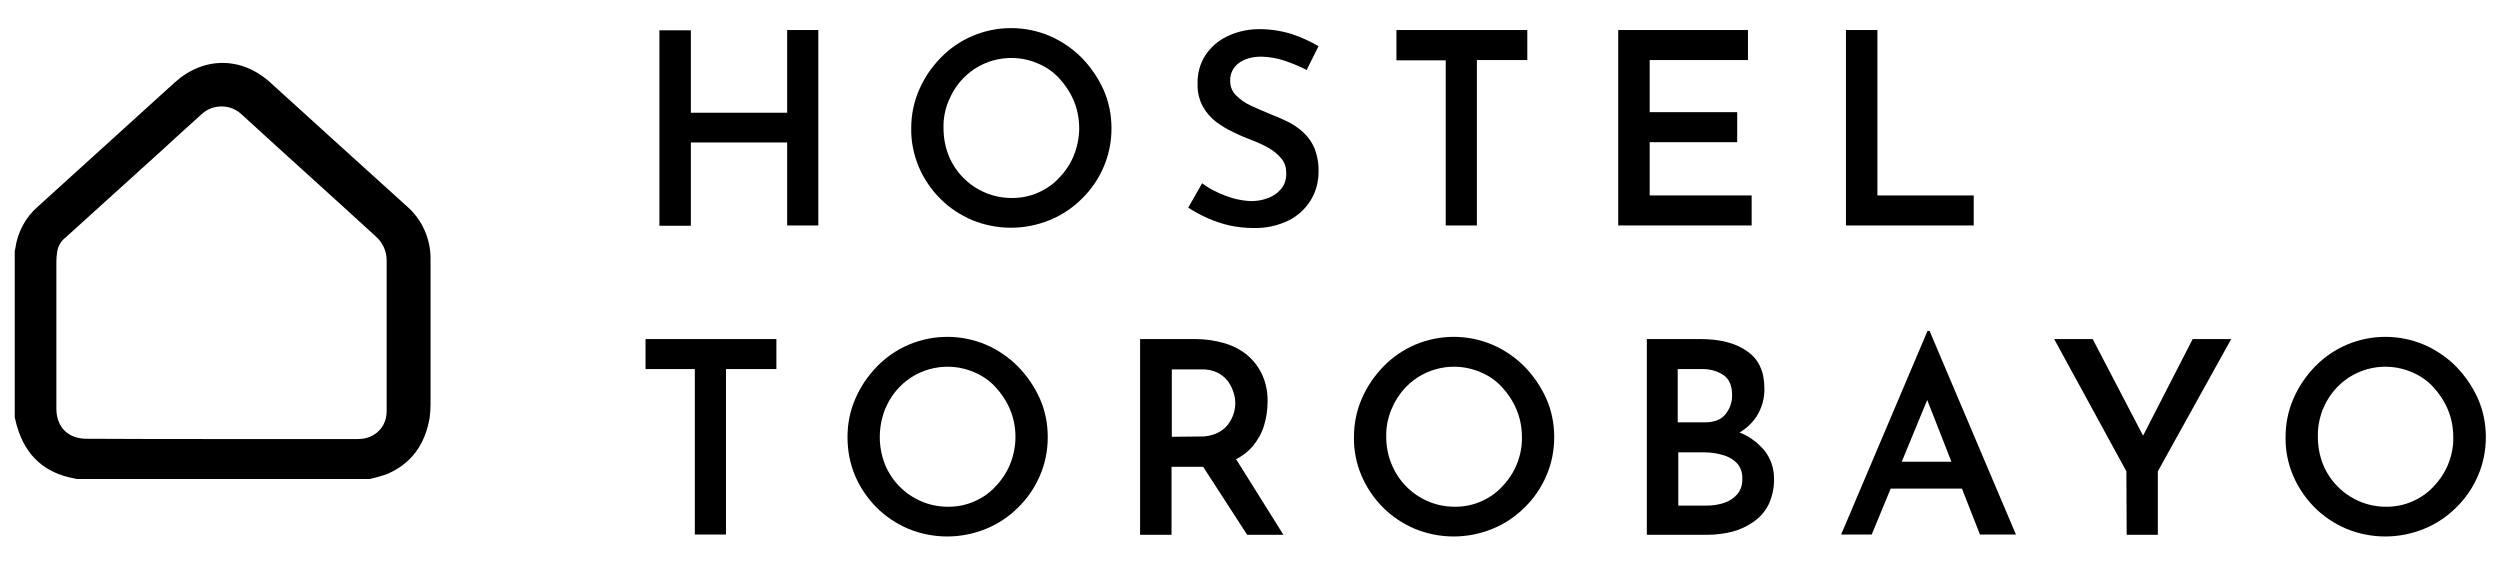
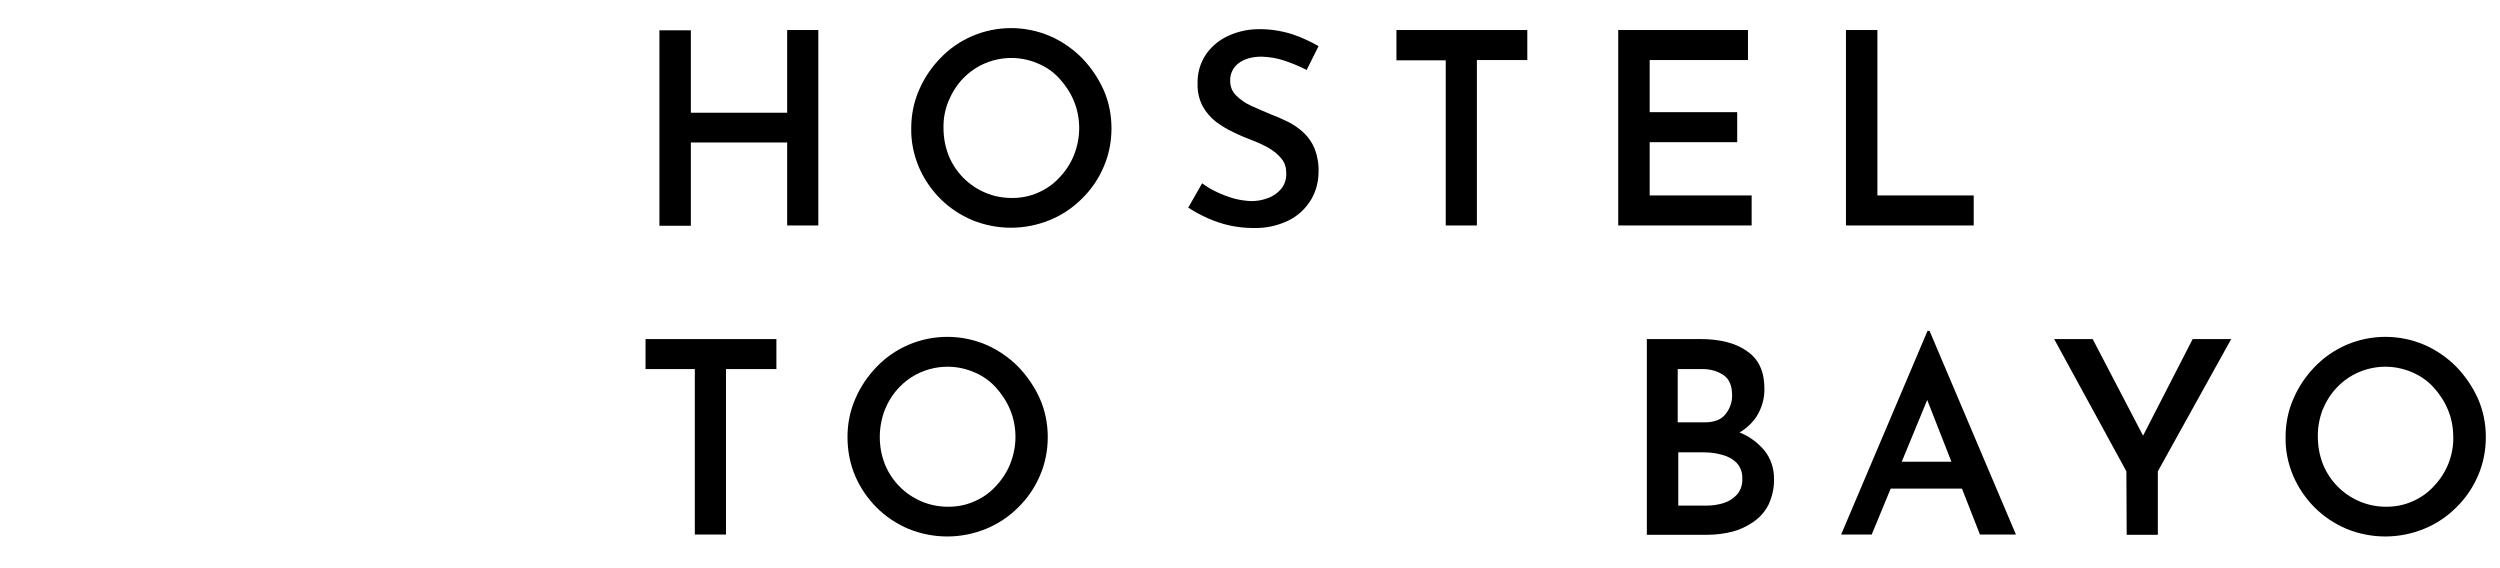
<svg xmlns="http://www.w3.org/2000/svg" xmlns:xlink="http://www.w3.org/1999/xlink" version="1.1" id="f2f61325-1707-4e39-98f8-3ef42d64826e" x="0px" y="0px" viewBox="0 0 882.6 200.5" style="enable-background:new 0 0 882.6 200.5;" xml:space="preserve">
  <style type="text/css">
	.st0{clip-path:url(#SVGID_2_);}
</style>
  <title>01 - HOSTEL TOROBAYO - LOGO - 1</title>
  <path d="M288.9,10.6v69h-11V50.3h-34v29.4h-11.1v-69h11.1v29.1h34V10.6H288.9z" />
  <path d="M321.7,45.3c0-4.7,0.9-9.3,2.8-13.6c1.8-4.2,4.4-8,7.6-11.3c3.2-3.3,7-5.9,11.2-7.7c8.7-3.7,18.6-3.7,27.3,0  c4.2,1.8,8.1,4.5,11.3,7.7c3.2,3.3,5.8,7.1,7.7,11.3c1.9,4.3,2.8,8.9,2.8,13.6c0,4.7-0.9,9.4-2.8,13.7c-1.8,4.2-4.4,8-7.7,11.2  c-3.2,3.2-7.1,5.8-11.3,7.5c-8.8,3.6-18.6,3.6-27.4,0c-4.2-1.8-8-4.3-11.2-7.5c-3.2-3.2-5.8-7-7.6-11.2  C322.6,54.7,321.6,50,321.7,45.3z M333.1,45.3c0,3.3,0.6,6.5,1.8,9.6c2.4,5.9,7,10.6,12.9,13.1c3,1.3,6.2,1.9,9.5,1.9  c3.2,0,6.3-0.6,9.2-1.9c2.8-1.2,5.4-3,7.5-5.3c2.2-2.3,3.9-4.9,5.1-7.8c1.2-3,1.9-6.3,1.9-9.6c0-3.3-0.6-6.6-1.9-9.7  c-1.2-2.9-3-5.6-5.1-7.9c-2.1-2.3-4.7-4.1-7.6-5.3c-9-3.9-19.6-1.8-26.4,5.3c-2.2,2.3-3.9,5-5.1,7.9C333.6,38.7,333,42,333.1,45.3  L333.1,45.3z" />
  <path d="M461.3,24.7c-2.5-1.3-5.2-2.4-7.9-3.3c-2.6-0.9-5.3-1.3-8-1.4c-3.4,0-6.1,0.8-8.1,2.3c-2,1.5-3.1,3.8-3,6.3  c0,1.9,0.7,3.7,2,5c1.5,1.5,3.3,2.8,5.3,3.7c2.2,1,4.5,2,6.9,3c2.1,0.8,4.2,1.7,6.2,2.7c2,1,3.9,2.3,5.5,3.8c1.7,1.6,3,3.5,3.9,5.6  c1,2.6,1.5,5.5,1.4,8.3c0,3.5-0.9,6.9-2.7,9.9c-1.9,3.1-4.6,5.6-7.8,7.2c-3.9,1.9-8.1,2.8-12.4,2.7c-2.9,0-5.7-0.3-8.5-0.9  c-2.7-0.6-5.3-1.5-7.8-2.6c-2.4-1.1-4.7-2.3-6.8-3.7l4.9-8.6c1.6,1.2,3.4,2.3,5.2,3.1c1.9,0.9,4,1.7,6.1,2.3  c1.9,0.5,3.9,0.8,5.9,0.9c2,0,4-0.3,5.8-1c1.9-0.6,3.5-1.7,4.8-3.2c1.4-1.6,2-3.7,1.9-5.8c0-1.8-0.5-3.6-1.7-5  c-1.2-1.5-2.7-2.7-4.4-3.7c-1.9-1.1-3.9-2-6-2.8c-2.1-0.8-4.3-1.7-6.5-2.8c-2.2-1-4.3-2.3-6.2-3.7c-1.9-1.5-3.5-3.3-4.7-5.5  c-1.3-2.5-1.9-5.2-1.8-8c-0.1-3.5,0.8-6.9,2.7-9.9c1.8-2.8,4.4-5.1,7.4-6.6c3.4-1.7,7.1-2.6,10.9-2.7c4.2-0.1,8.4,0.5,12.5,1.8  c3.2,1.1,6.3,2.5,9.2,4.2L461.3,24.7z" />
  <path d="M493,10.6h46.2v10.6h-17.8v58.4h-11V21.3H493V10.6z" />
  <path d="M571.3,10.6h45.8v10.6h-34.7v18.4h30.9v10.6h-30.9v18.8h36v10.6h-47.1V10.6z" />
  <path d="M651.7,10.6h11.1v58.4h34v10.6h-45.1V10.6z" />
  <path d="M227.9,119.7h46.2v10.6h-17.8v58.4h-11v-58.4h-17.4V119.7z" />
  <path d="M299.2,154.3c0-4.7,0.9-9.3,2.8-13.6c1.8-4.2,4.4-8,7.6-11.3c3.2-3.3,7-5.9,11.2-7.7c8.7-3.7,18.6-3.7,27.3,0  c4.2,1.8,8.1,4.5,11.3,7.7c3.2,3.3,5.8,7.1,7.7,11.3c1.9,4.3,2.8,8.9,2.8,13.6c0,4.7-0.9,9.4-2.8,13.7c-1.8,4.2-4.4,8-7.7,11.2  c-3.2,3.2-7.1,5.8-11.3,7.5c-8.8,3.6-18.6,3.6-27.4,0c-4.2-1.8-8-4.3-11.2-7.5c-3.2-3.2-5.8-7-7.6-11.2  C300.1,163.8,299.2,159.1,299.2,154.3z M310.6,154.3c0,3.3,0.6,6.5,1.8,9.6c2.4,5.9,7,10.6,12.9,13.1c3,1.3,6.2,1.9,9.5,1.9  c3.2,0,6.3-0.6,9.2-1.9c2.8-1.2,5.4-3,7.5-5.3c2.2-2.3,3.9-4.9,5.1-7.8c1.2-3,1.9-6.3,1.9-9.6c0-3.3-0.6-6.6-1.9-9.7  c-1.2-2.9-3-5.6-5.1-7.9c-2.1-2.3-4.7-4.1-7.6-5.3c-9-3.9-19.6-1.8-26.4,5.3c-2.2,2.3-3.9,5-5.1,7.9  C311.2,147.8,310.6,151,310.6,154.3L310.6,154.3z" />
-   <path d="M422,119.7c3.5,0,7,0.5,10.4,1.5c3,0.9,5.7,2.3,8.1,4.3c2.2,1.9,4,4.3,5.2,7c1.3,3,1.9,6.2,1.8,9.4c0,2.8-0.4,5.5-1.2,8.2  c-0.8,2.7-2.2,5.2-4,7.4c-2,2.3-4.5,4.1-7.4,5.3c-3.6,1.5-7.4,2.2-11.3,2h-10v24h-11.1v-69.1H422z M423.5,154.1  c2.1,0.1,4.2-0.3,6.2-1.2c1.5-0.7,2.8-1.7,3.8-3c0.9-1.2,1.6-2.5,2-3.8c0.4-1.2,0.6-2.5,0.6-3.8c0-1.3-0.2-2.5-0.6-3.7  c-0.4-1.4-1.1-2.7-1.9-3.9c-1-1.3-2.3-2.4-3.7-3.1c-1.9-0.9-3.9-1.3-6-1.2h-10.2v23.8L423.5,154.1z M435.5,160.7l17.6,28.1h-12.8  l-18-27.8L435.5,160.7z" />
-   <path d="M478,154.3c0-4.7,0.9-9.3,2.8-13.6c1.8-4.2,4.4-8,7.6-11.3c3.2-3.3,7-5.9,11.2-7.7c8.7-3.7,18.6-3.7,27.3,0  c4.2,1.8,8.1,4.5,11.3,7.7c3.2,3.3,5.8,7.1,7.7,11.3c1.9,4.3,2.8,8.9,2.8,13.6c0,4.7-0.9,9.4-2.8,13.7c-1.8,4.2-4.4,8-7.7,11.2  c-3.2,3.2-7.1,5.8-11.3,7.5c-8.8,3.6-18.6,3.6-27.4,0c-4.2-1.8-8-4.3-11.2-7.5c-3.2-3.2-5.8-7-7.6-11.2  C478.9,163.8,477.9,159.1,478,154.3z M489.4,154.3c0,3.3,0.6,6.5,1.9,9.6c2.4,5.9,7,10.6,12.9,13.1c3,1.3,6.2,1.9,9.5,1.9  c3.2,0,6.3-0.6,9.2-1.9c2.8-1.2,5.4-3,7.5-5.3c2.2-2.3,3.9-4.9,5.1-7.8c1.2-3,1.9-6.3,1.8-9.6c0-3.3-0.6-6.6-1.9-9.7  c-1.2-2.9-3-5.6-5.1-7.9c-2.1-2.3-4.7-4.1-7.6-5.3c-9-3.9-19.6-1.8-26.4,5.3c-2.2,2.3-3.9,5-5.1,7.9  C489.9,147.8,489.3,151,489.4,154.3L489.4,154.3z" />
  <path d="M600.2,119.7c7,0,12.6,1.4,16.6,4.3c4.1,2.8,6.1,7.2,6.1,13.1c0.1,3.5-0.9,7-2.8,10c-1.9,2.8-4.5,5-7.5,6.4  c-3.5,1.6-7.4,2.4-11.2,2.4l-1.7-5.9c4.7,0,9.3,0.8,13.7,2.4c3.7,1.3,6.9,3.6,9.4,6.5c2.3,2.8,3.5,6.4,3.5,10  c0.1,3.2-0.6,6.3-1.9,9.2c-1.2,2.4-3,4.5-5.3,6.1c-2.3,1.6-4.8,2.8-7.5,3.5c-2.8,0.7-5.8,1.1-8.7,1.1h-21.5v-69.1H600.2z   M601.9,149.1c3.4,0,5.8-1,7.3-2.9c1.5-1.9,2.4-4.3,2.3-6.8c0-3.2-1-5.5-2.9-6.9c-2.4-1.6-5.1-2.3-8-2.2h-8.3v18.8L601.9,149.1z   M602.4,178.5c2.2,0,4.3-0.3,6.4-1c1.8-0.6,3.4-1.7,4.6-3.1c1.2-1.5,1.8-3.4,1.7-5.4c0.1-2.1-0.6-4.1-2-5.6c-1.4-1.4-3.1-2.3-5-2.8  c-2.1-0.6-4.2-0.9-6.4-0.9h-9.2v18.8L602.4,178.5z" />
  <path d="M650,188.7l30.5-71.9h0.7l30.5,71.9H699l-21.4-54.6l7.9-5.3l-24.7,59.9H650z M669.2,163h23.6l3.8,9.5h-30.7L669.2,163z" />
  <path d="M750.7,166.4l-25.5-46.7h13.6l19.4,37.2l-3.3,0.2l19.2-37.4h13.6l-25.9,46.7v22.4h-11L750.7,166.4z" />
  <path d="M806.9,154.3c0-4.7,0.9-9.3,2.8-13.6c1.8-4.2,4.4-8,7.6-11.3c3.2-3.3,7-5.9,11.2-7.7c8.7-3.7,18.6-3.7,27.3,0  c4.2,1.8,8.1,4.5,11.3,7.7c3.2,3.3,5.8,7.1,7.7,11.3c1.9,4.3,2.8,8.9,2.8,13.6c0,4.7-0.9,9.4-2.8,13.7c-1.8,4.2-4.4,8-7.7,11.2  c-3.2,3.2-7.1,5.8-11.3,7.5c-8.8,3.6-18.6,3.6-27.4,0c-4.2-1.8-8-4.3-11.2-7.5c-3.2-3.2-5.8-7-7.6-11.2  C807.8,163.8,806.8,159.1,806.9,154.3z M818.3,154.3c0,3.3,0.6,6.5,1.8,9.6c2.4,5.9,7,10.6,12.9,13.1c3,1.3,6.2,1.9,9.5,1.9  c3.2,0,6.3-0.6,9.2-1.9c2.8-1.2,5.4-3,7.5-5.3c2.2-2.3,3.9-4.9,5.1-7.8c1.2-3,1.9-6.3,1.8-9.6c0-3.3-0.6-6.6-1.9-9.7  c-1.2-2.9-3-5.6-5.1-7.9c-2.1-2.3-4.7-4.1-7.6-5.3c-9-3.9-19.6-1.8-26.4,5.3c-2.2,2.3-3.9,5-5.1,7.9  C818.8,147.8,818.2,151,818.3,154.3L818.3,154.3z" />
  <g>
    <defs>
-       <rect id="SVGID_1_" x="5.2" y="22" width="147" height="147" />
-     </defs>
+       </defs>
    <clipPath id="SVGID_2_">
      <use xlink:href="#SVGID_1_" style="overflow:visible;" />
    </clipPath>
    <g class="st0">
-       <path d="M5.2,147.3V88.5c0.1-0.3,0.2-0.5,0.2-0.8c0.8-5.7,3.6-11,8-14.8c16.1-14.6,32.2-29.2,48.3-43.8    c10.2-9.2,23.6-9.2,33.8,0.1c16,14.5,31.9,29,48,43.5c5.6,4.8,8.7,11.9,8.5,19.3c0,16.9,0,33.8,0,50.7c0,1.6-0.1,3.1-0.3,4.7    c-1.6,9.4-6.4,16.4-15.4,20.1c-1.9,0.6-3.8,1.2-5.8,1.6H27c-0.3-0.1-0.5-0.2-0.8-0.2c-10.4-1.9-17.1-8-20.1-18.1    C5.7,149.6,5.5,148.4,5.2,147.3z M78.1,155c16.1,0,32.2,0,48.3,0c5.8,0,10.1-4.1,10.1-9.8c0-17.8,0-35.5,0-53.3    c0-3.2-1.4-6.3-3.8-8.4C116.9,69,100.9,54.7,85.1,40.2c-3.9-3.5-9.9-3.5-13.8,0c-4.8,4.3-9.6,8.7-14.4,13.1    C45.7,63.5,34.4,73.6,23.2,83.8c-1.6,1.2-2.7,3-3,5c-0.2,1.2-0.3,2.5-0.3,3.7c0,17.2,0,34.5,0,51.7c0,6.6,4.1,10.7,10.7,10.7    C46.4,155,62.3,155,78.1,155z" />
+       <path d="M5.2,147.3c0.1-0.3,0.2-0.5,0.2-0.8c0.8-5.7,3.6-11,8-14.8c16.1-14.6,32.2-29.2,48.3-43.8    c10.2-9.2,23.6-9.2,33.8,0.1c16,14.5,31.9,29,48,43.5c5.6,4.8,8.7,11.9,8.5,19.3c0,16.9,0,33.8,0,50.7c0,1.6-0.1,3.1-0.3,4.7    c-1.6,9.4-6.4,16.4-15.4,20.1c-1.9,0.6-3.8,1.2-5.8,1.6H27c-0.3-0.1-0.5-0.2-0.8-0.2c-10.4-1.9-17.1-8-20.1-18.1    C5.7,149.6,5.5,148.4,5.2,147.3z M78.1,155c16.1,0,32.2,0,48.3,0c5.8,0,10.1-4.1,10.1-9.8c0-17.8,0-35.5,0-53.3    c0-3.2-1.4-6.3-3.8-8.4C116.9,69,100.9,54.7,85.1,40.2c-3.9-3.5-9.9-3.5-13.8,0c-4.8,4.3-9.6,8.7-14.4,13.1    C45.7,63.5,34.4,73.6,23.2,83.8c-1.6,1.2-2.7,3-3,5c-0.2,1.2-0.3,2.5-0.3,3.7c0,17.2,0,34.5,0,51.7c0,6.6,4.1,10.7,10.7,10.7    C46.4,155,62.3,155,78.1,155z" />
    </g>
  </g>
</svg>